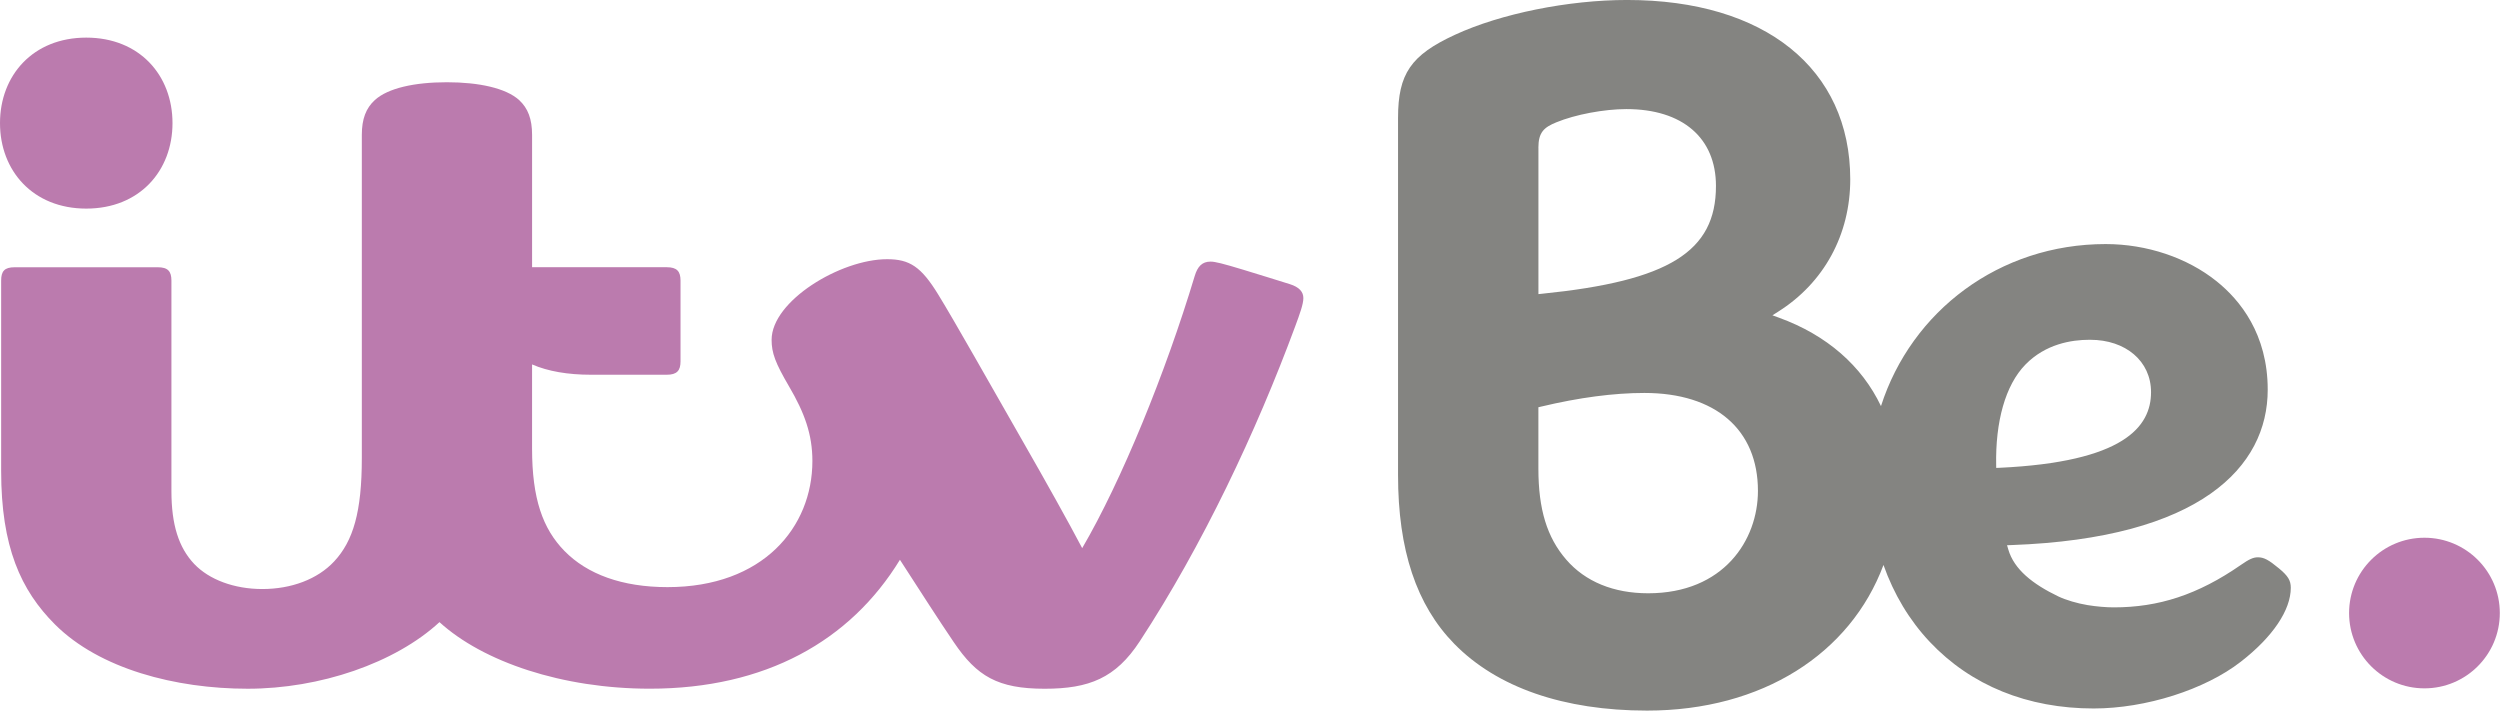
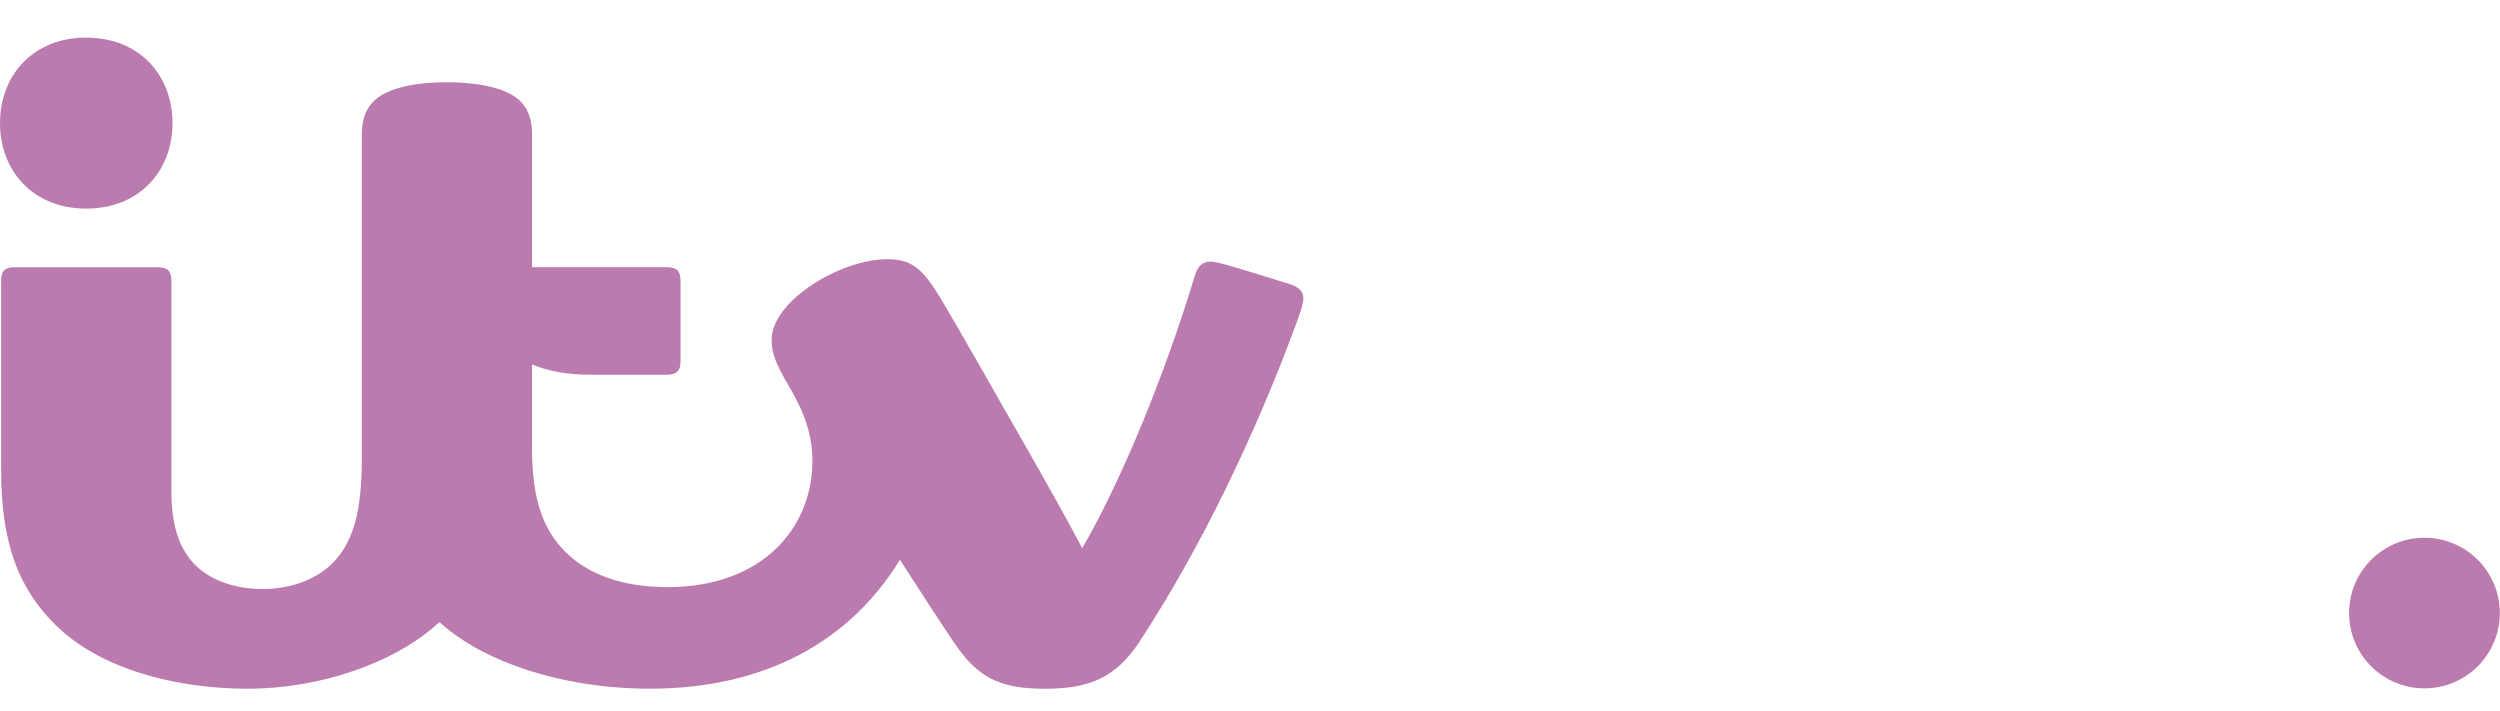
<svg xmlns="http://www.w3.org/2000/svg" xmlns:ns1="http://www.inkscape.org/namespaces/inkscape" xmlns:ns2="http://sodipodi.sourceforge.net/DTD/sodipodi-0.dtd" width="1000" height="284.265" viewBox="0 0 1000 284.265" id="svg2985" version="1.1" ns1:version="0.48.5 r10040" ns2:docname="ITVBe_logo_2014-.svg">
  <defs id="defs2995" />
  <ns2:namedview pagecolor="#ffffff" bordercolor="#666666" borderopacity="1" objecttolerance="10" gridtolerance="10" guidetolerance="10" ns1:pageopacity="0" ns1:pageshadow="2" ns1:window-width="1366" ns1:window-height="706" id="namedview2993" showgrid="false" fit-margin-top="0" fit-margin-left="0" fit-margin-right="0" fit-margin-bottom="0" ns1:zoom="0.3158879" ns1:cx="149.78116" ns1:cy="114.75914" ns1:window-x="-8" ns1:window-y="-8" ns1:window-maximized="1" ns1:current-layer="svg2985" />
  <g id="g2999" transform="matrix(5.681,0,0,5.681,-3.2606073e-5,-94.164)">
    <path id="path2987" d="m 91.77,37.562 c 0,0.422 -0.242,1.094 -0.584,2.016 -2.727,7.373 -6.506,15.384 -10.938,22.156 -1.689,2.586 -3.567,3.336 -6.692,3.336 -3.302,0 -4.776,-0.879 -6.397,-3.274 -1.102,-1.623 -2.242,-3.405 -3.795,-5.807 -3.493,5.718 -9.472,9.077 -17.611,9.077 -6.158,0 -11.742,-1.89 -14.81,-4.686 -3.131,2.889 -8.424,4.689 -13.503,4.689 C 12.354,65.069 7.005,63.67 3.874,60.545 1.462,58.135 0.081,55.082 0.081,49.733 v -13.4 c 0,-0.662 0.235,-0.94 0.946,-0.94 h 10.082 c 0.716,0 0.961,0.288 0.961,0.94 v 14.818 c 0,2.369 0.511,3.976 1.603,5.132 1.052,1.104 2.813,1.766 4.798,1.766 2.035,0 3.884,-0.684 5.061,-1.948 1.337,-1.437 1.944,-3.485 1.944,-7.271 V 26.072 c 0,-1.119 0.291,-1.882 0.919,-2.454 0.925,-0.841 2.794,-1.252 5.072,-1.252 2.25,0 4.153,0.412 5.081,1.252 0.625,0.572 0.916,1.335 0.916,2.454 v 9.318 h 9.481 c 0.717,0 0.971,0.29 0.971,0.939 v 5.694 c 0,0.647 -0.253,0.938 -0.971,0.938 h -5.322 c -1.66,0 -3.039,-0.243 -4.16,-0.726 v 5.918 c 0,3.529 0.746,5.64 2.276,7.211 1.606,1.645 4.071,2.551 7.259,2.551 6.726,0 10.203,-4.216 10.203,-8.879 0,-1.865 -0.548,-3.389 -1.648,-5.26 -0.962,-1.646 -1.224,-2.346 -1.224,-3.273 0,-2.738 4.853,-5.677 8.132,-5.677 1.587,0 2.398,0.524 3.604,2.495 1.197,1.949 3.577,6.187 5.986,10.392 1.558,2.716 3.24,5.728 4.146,7.458 2.772,-4.74 5.881,-12.371 7.923,-19.164 0.206,-0.68 0.527,-1.011 1.118,-1.011 0.312,0 0.843,0.131 2.302,0.573 0.877,0.27 2.626,0.803 3.273,1.012 0.673,0.21 0.957,0.549 0.957,0.981 M 6.073,31.263 c 3.758,0 6.073,-2.665 6.073,-6.02 0,-3.355 -2.314,-6.019 -6.073,-6.019 -3.752,0 -6.073,2.664 -6.073,6.019 0,3.356 2.321,6.02 6.073,6.02" ns1:connector-curvature="0" style="fill:#bb7bae" />
-     <path id="path2989" d="m 160.456,56.591 c -0.728,-0.604 -1.058,-0.776 -1.478,-0.776 -0.324,0 -0.613,0.131 -1.195,0.535 -3.035,2.109 -5.809,2.99 -8.943,2.99 -0.555,0 -1.23,-0.057 -1.855,-0.16 -0.727,-0.119 -1.53,-0.359 -2.051,-0.607 -1.818,-0.873 -3.121,-1.906 -3.531,-3.312 l -0.086,-0.296 0.311,-0.011 c 13.294,-0.479 18.042,-5.497 18.042,-10.939 0,-3.923 -1.953,-6.316 -3.597,-7.634 -2.071,-1.665 -4.92,-2.621 -7.812,-2.621 -7.489,0 -13.674,4.718 -15.821,11.409 -1.347,-2.831 -3.808,-5.001 -7.188,-6.227 l -0.455,-0.166 0.409,-0.26 c 3.222,-2.031 5.07,-5.426 5.07,-9.309 0,-7.792 -6.019,-12.633 -15.709,-12.633 -4.135,0 -8.895,0.959 -12.116,2.447 -3.115,1.436 -4.015,2.749 -4.015,5.861 v 25.144 c 0,5.271 1.295,9.16 3.961,11.883 3.012,3.074 7.705,4.699 13.573,4.699 8.118,0 14.319,-4.012 16.646,-10.254 0.723,2.049 1.823,3.896 3.271,5.428 2.893,3.061 6.877,4.677 11.529,4.677 3.662,0 7.828,-1.323 10.357,-3.29 2.271,-1.764 3.521,-3.646 3.521,-5.206 10e-4,-0.52 -0.194,-0.84 -0.838,-1.372 l 0,0 z M 108.318,26.984 c 0,-1.095 0.391,-1.439 1.267,-1.798 1.333,-0.548 3.362,-0.93 4.931,-0.93 3.947,0 6.305,2.025 6.305,5.414 0,4.626 -3.316,6.684 -12.239,7.587 l -0.261,0.027 v -10.3 h -0.003 z m 7.727,31.364 c -2.43,0 -4.424,-0.818 -5.764,-2.367 -1.357,-1.564 -1.963,-3.547 -1.963,-6.418 V 45.25 l 0.184,-0.044 c 2.678,-0.64 5.127,-0.963 7.279,-0.963 5.008,0 7.996,2.579 7.996,6.896 0,3.472 -2.42,7.209 -7.732,7.209 l 0,0 z m 24.508,-8.827 -0.002,-0.176 c -0.06,-3.063 0.635,-5.647 2.068,-7.109 1.408,-1.438 3.223,-1.736 4.494,-1.736 h 0.064 c 2.479,0 4.278,1.492 4.278,3.689 0,2.438 -1.917,4.914 -10.674,5.324 l -0.228,0.008 0,0 z" ns1:connector-curvature="0" style="fill:#848481" />
    <path id="path2991" d="m 176.012,59.741 c 0,2.926 -2.375,5.301 -5.306,5.301 -2.933,0 -5.306,-2.375 -5.306,-5.301 0,-2.931 2.375,-5.304 5.306,-5.304 2.931,0 5.306,2.375 5.306,5.304" ns1:connector-curvature="0" style="fill:#bb7bae" />
  </g>
</svg>